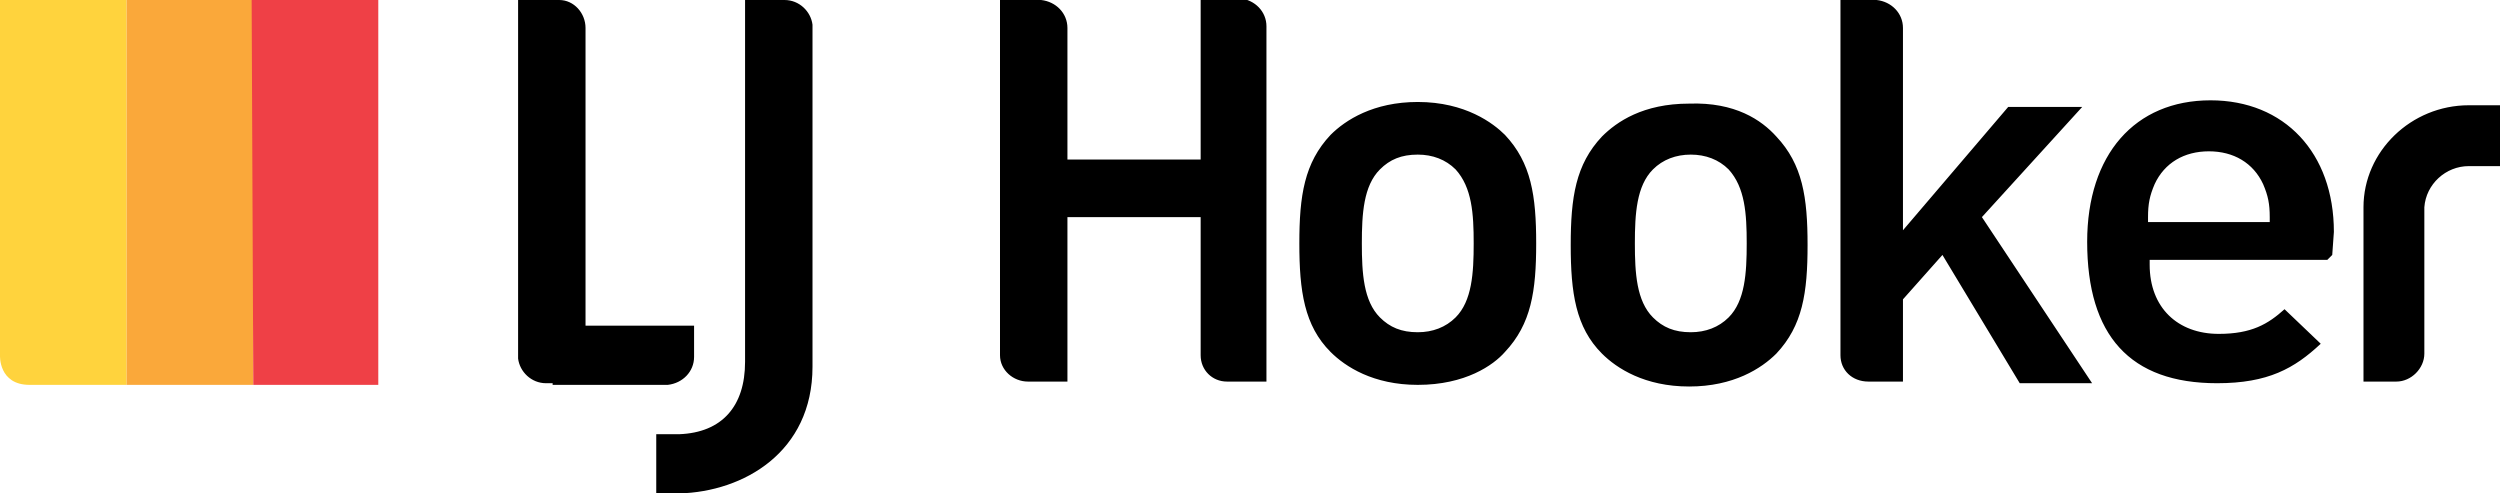
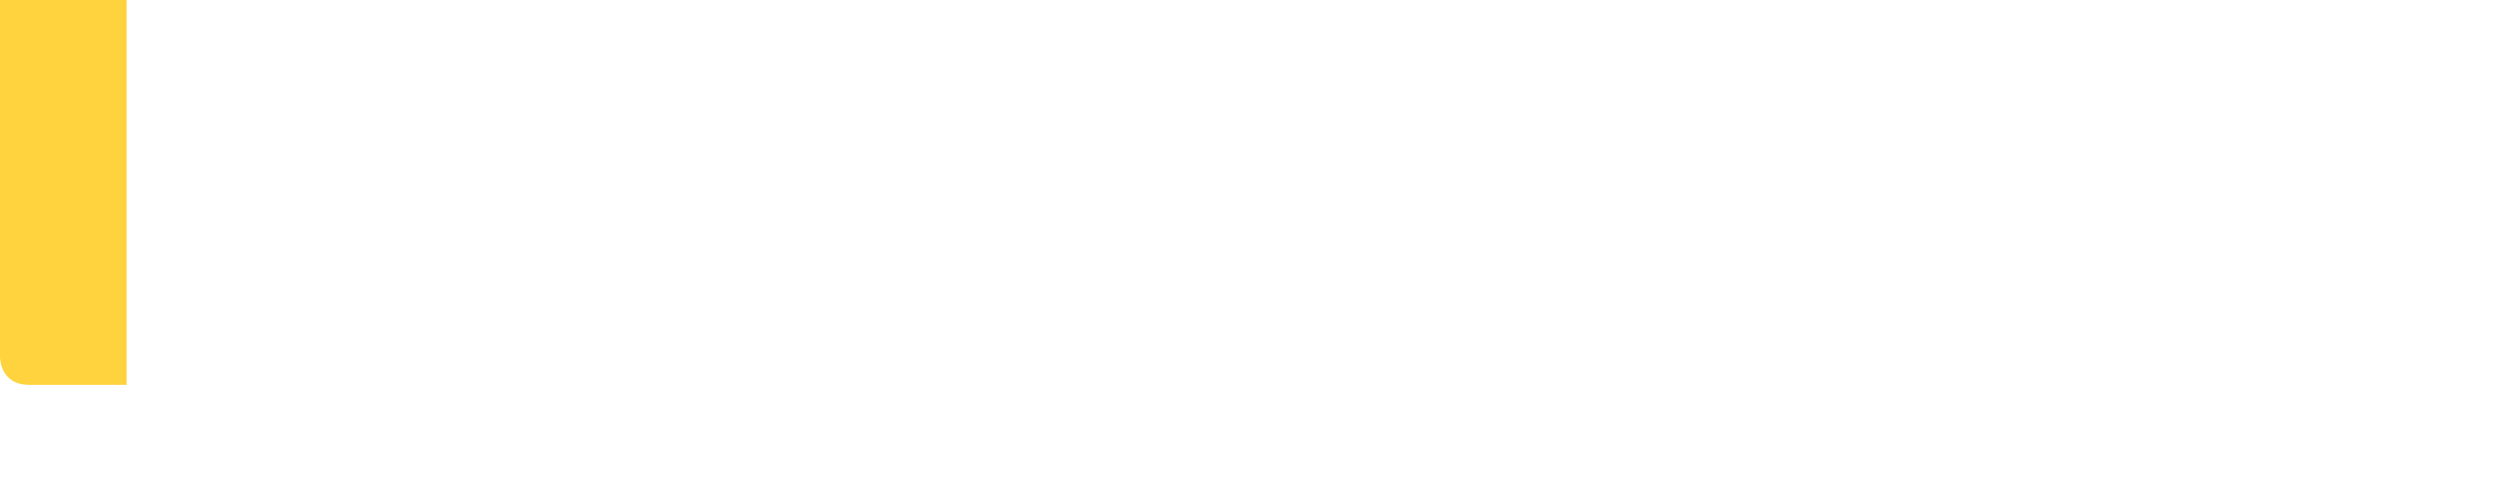
<svg xmlns="http://www.w3.org/2000/svg" id="Layer_1" x="0px" y="0px" width="152px" height="30px" viewBox="0 0 152 30" style="enable-background:new 0 0 152 30;" xml:space="preserve">
  <style type="text/css">	.st0{fill-rule:evenodd;clip-rule:evenodd;}	.st1{fill-rule:evenodd;clip-rule:evenodd;fill:#FFD33D;}	.st2{fill-rule:evenodd;clip-rule:evenodd;fill:#FAA83A;}	.st3{fill-rule:evenodd;clip-rule:evenodd;fill:#EF4046;}</style>
  <g>
    <g>
-       <path class="st0" d="M141.8,15.5l-0.3,0.3h-10.8v0.3c0,2.6,1.7,4.2,4.2,4.2c2,0,3-0.6,4-1.5l2.2,2.1c-1.6,1.5-3.2,2.4-6.3,2.4   c-5.3,0-7.9-2.9-7.9-8.6c0-5.3,2.9-8.6,7.5-8.6c4.5,0,7.5,3.2,7.5,8L141.8,15.5L141.8,15.5z M138,13.5v-0.3c0-0.8-0.1-1.3-0.4-2   c-0.6-1.3-1.8-2-3.3-2s-2.7,0.7-3.3,2c-0.3,0.7-0.4,1.2-0.4,2v0.3H138z M150.1,10.1h1.9V6.4h-1.9c-3.5,0-6.4,2.8-6.4,6.2v10.6h2   c0.9,0,1.7-0.8,1.7-1.7v-0.6l0,0v-8.3C147.5,11.2,148.7,10.1,150.1,10.1z M74.6,23.2H75l0,0h2V1.6c0-0.9-0.7-1.6-1.6-1.7H73v9.8   h-8.1v-8c0-0.9-0.7-1.6-1.6-1.7h-2.5v21.6c0,0.9,0.8,1.6,1.7,1.6h0.4l0,0h2v-10H73v8.4C73,22.5,73.7,23.2,74.6,23.2z M122.8,23.3   h4.4l-6.7-10.1l6.1-6.7h-4.5l-6.4,7.5V1.7c0-0.9-0.7-1.6-1.6-1.7h-2.2v21.6c0,0.9,0.7,1.6,1.7,1.6h2.1v-5l2.4-2.7L122.8,23.3z    M108,8.3c1.6,1.7,1.9,3.7,1.9,6.6s-0.3,4.9-1.9,6.6c-0.9,0.9-2.6,2-5.3,2c-2.7,0-4.4-1.1-5.3-2c-1.6-1.6-1.9-3.7-1.9-6.6   s0.3-4.9,1.9-6.6c0.9-0.9,2.5-2,5.3-2C105.5,6.2,107.1,7.3,108,8.3z M105.1,19.3c1-1,1.1-2.7,1.1-4.5s-0.1-3.4-1.1-4.5   c-0.6-0.6-1.4-0.9-2.3-0.9s-1.7,0.3-2.3,0.9c-1,1-1.1,2.7-1.1,4.5s0.1,3.5,1.1,4.5c0.6,0.6,1.3,0.9,2.3,0.9   C103.7,20.2,104.5,19.9,105.1,19.3z M93.4,14.8c0,2.9-0.3,4.9-1.9,6.6c-0.7,0.8-2.4,2-5.3,2c-2.7,0-4.4-1.1-5.3-2   c-1.6-1.6-1.9-3.7-1.9-6.6s0.3-4.9,1.9-6.6c0.9-0.9,2.6-2,5.3-2c2.9,0,4.6,1.3,5.3,2C93.1,9.9,93.4,11.9,93.4,14.8z M88.5,19.3   c1-1,1.1-2.7,1.1-4.5s-0.1-3.4-1.1-4.5c-0.6-0.6-1.4-0.9-2.3-0.9c-1,0-1.7,0.3-2.3,0.9c-1,1-1.1,2.7-1.1,4.5s0.1,3.5,1.1,4.5   c0.6,0.6,1.3,0.9,2.3,0.9C87.1,20.2,87.9,19.9,88.5,19.3z M49.4,1.5C49.3,0.7,48.6,0,47.7,0h-2.4v22c0,2.7-1.4,4.3-4,4.4h-1.4V30   h1.4c3.9-0.1,8.1-2.5,8.1-7.7V1.5z M33.6,23.3L33.6,23.3h-0.4c-0.9,0-1.6-0.7-1.7-1.5V0H34c0.9,0,1.6,0.8,1.6,1.7v18.1h6.6v1.9   c0,0.9-0.7,1.6-1.6,1.7h-7V23.3z" />
-     </g>
+       </g>
    <path class="st1" d="M0,0v21.6c0,0-0.1,1.8,1.8,1.8s5.9,0,5.9,0V0H0z" />
-     <path class="st2" d="M7.7,23.4h7.7V0H7.7V23.4z" />
-     <path class="st3" d="M15.4,23.4H23V0h-7.7L15.4,23.4L15.4,23.4z" />
  </g>
</svg>